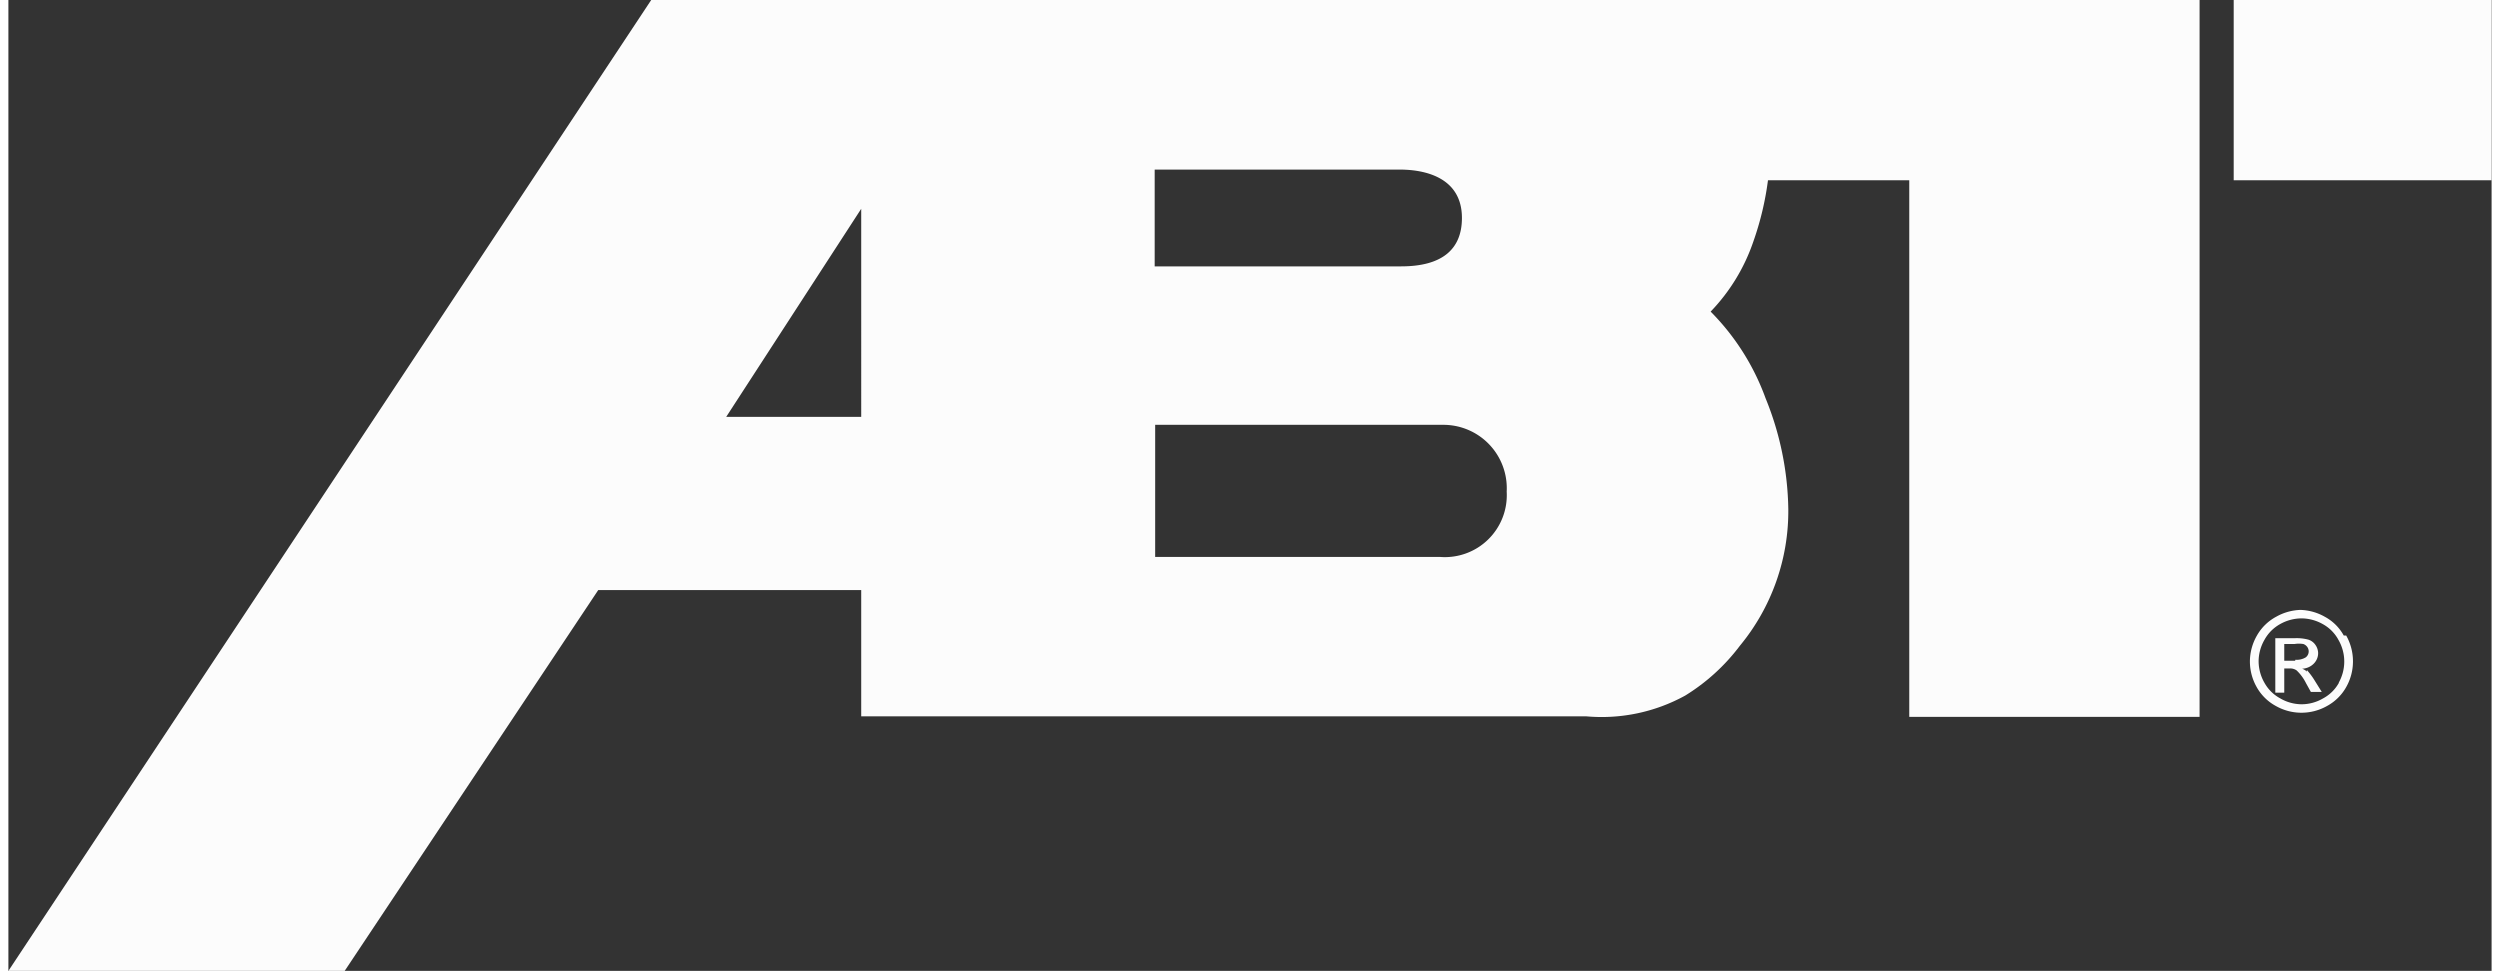
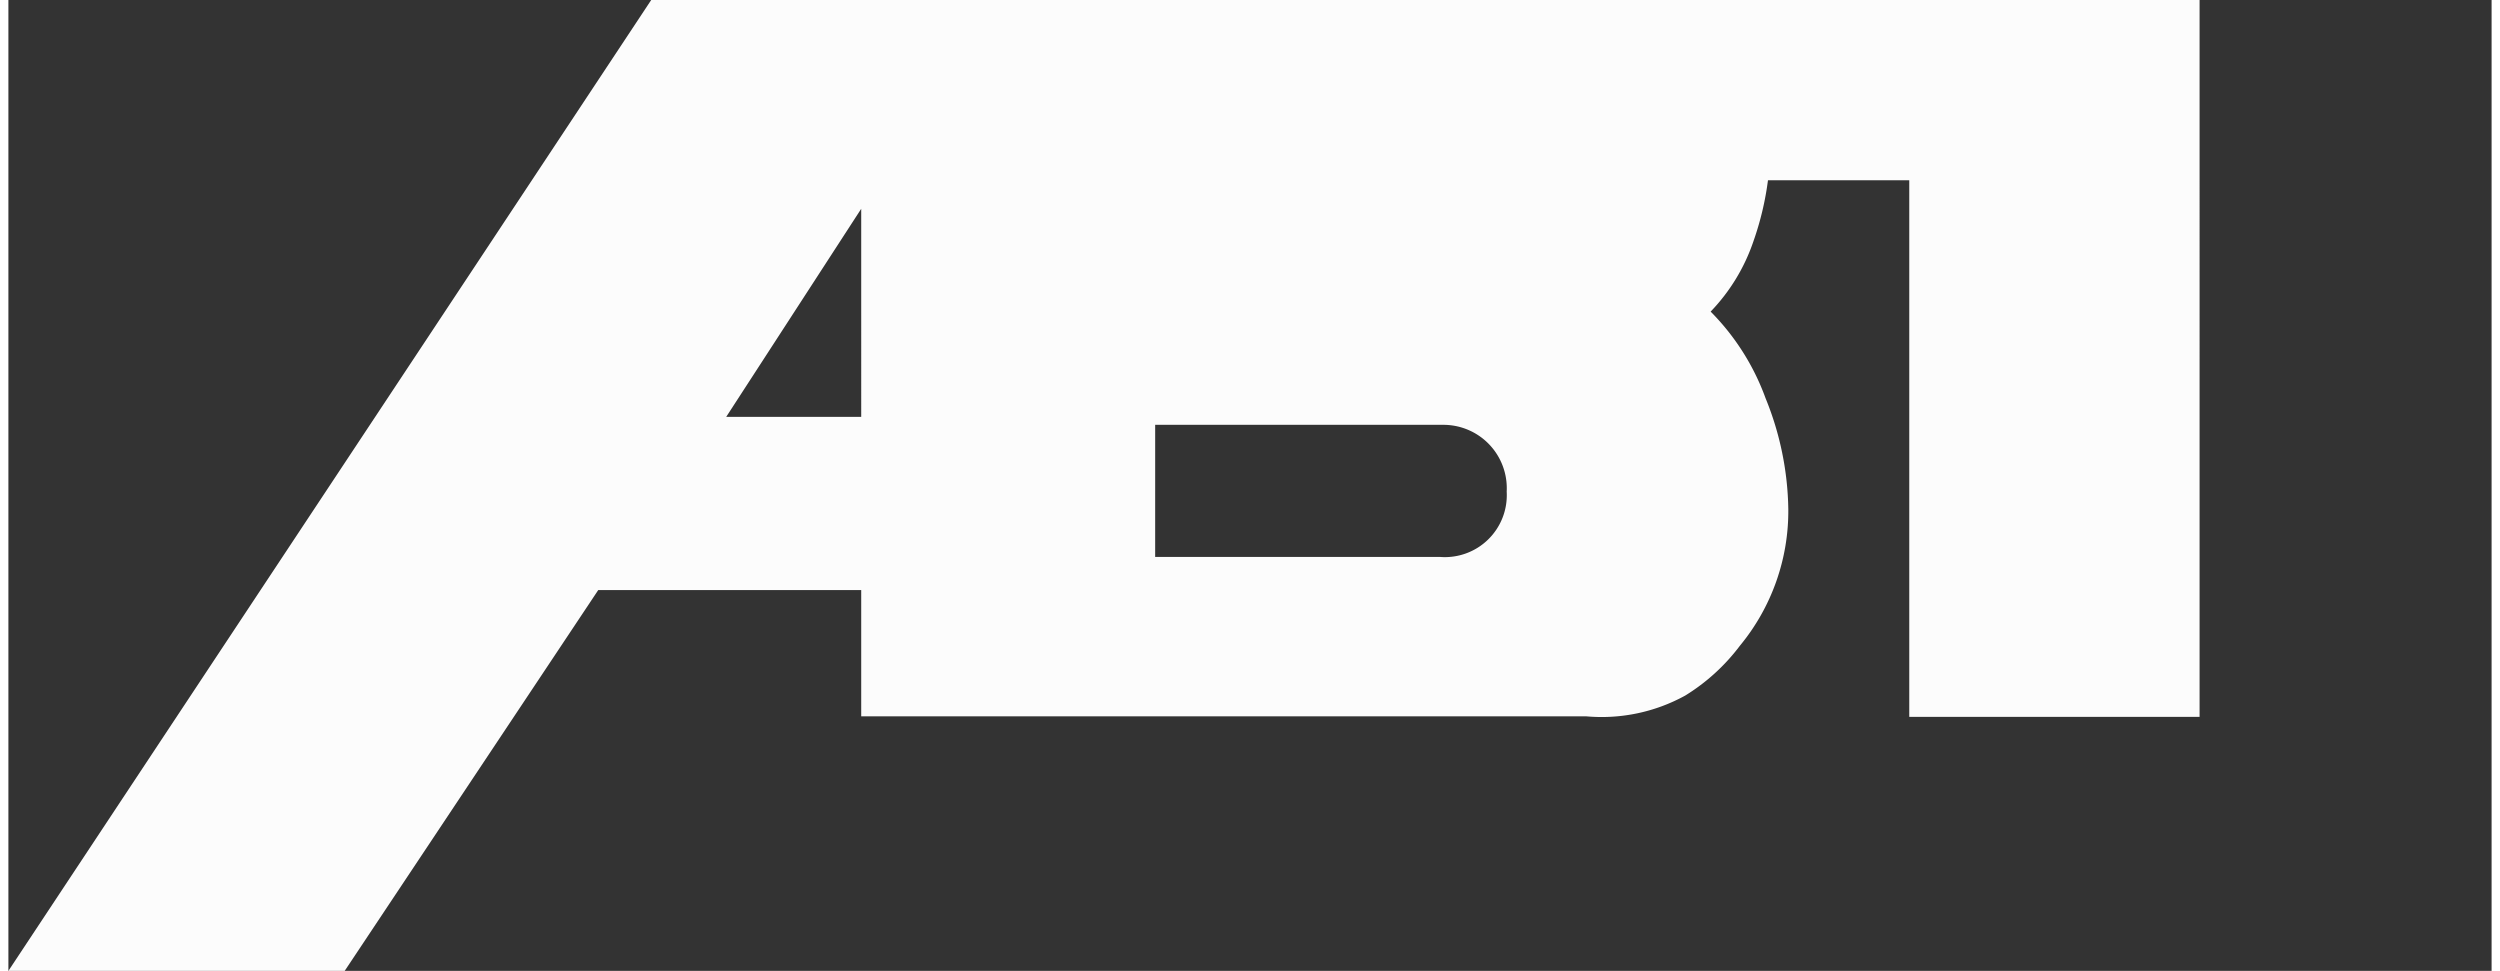
<svg xmlns="http://www.w3.org/2000/svg" id="Ebene_1" data-name="Ebene 1" width="103" height="40" viewBox="0 0 102.64 40.13" transform="matrix(1, 0, 0, 1, 0, 0)">
  <rect x="0" y="0" width="102.64" height="40.13" fill="#333333" stroke="none" />
  <defs fill="#fcfcfc000">
    <style>.cls-1{fill:none;}.cls-2{clip-path:url(#clip-path);}.cls-3{fill:#fcfcfc;}</style>
    <clipPath id="clip-path" transform="translate(-865.43 80.63)" fill="#fcfcfc000">
      <rect class="cls-1" x="865.43" y="-80.63" width="102.64" height="40.13" fill="#fcfcfc000" />
    </clipPath>
  </defs>
  <title>Unbenannt-1</title>
  <meta name="keywords" content="tuning audi, tuning se zárukou, tuning škoda, zvýšení výkonu, tuning výfuku, sportovní zvuk, karbonové prvky, kovaná kola, čip tuning" />
  <meta name="description" content="Jediný tuning výkonu, zvuku, karoserie kol a interiéru který zachová záruku vašeho vozu. Nárůst výkonu až na 1000 koní" />
  <meta name="author" content="ABT Czech s.r.o., https://www.abt-czech.cz" />
  <meta property="og:type" content="website" />
  <meta property="og:site_name" content="ABT Česká Republika | tuning se zachováním záruky - 5 let / 120 000 km" />
  <meta property="og:url" content="https://www.abt-czech.cz" />
  <meta property="og:title" content="Tuning s plnou tovární zárukou zvýšení výkonu Audi, VW, Škoda, CUPRA, Škoda, Lamborghini, záruka 5 let nebo 120 tisíc km" />
  <meta property="og:description" content="Tuning motoru, sportovní zvuk, podvozek, tlumiče, aerodynamika karoserie, křídla, sportovní naladění, zušlechtění interiéru | jediný tuning s plnou tovární zárukou včetně pohonu na 5 let / 120 000 km" />
  <meta property="og:image" content="https://www.abt-czech.cz/assets/obr/intro/xgt1200x630.jpg" />
  <g class="cls-2">
-     <path class="cls-3" d="M865.43-40.5,892-80.63h64V-51h-12V-73.18h-5.84a12.35,12.35,0,0,1-.6,2.52,7.8,7.8,0,0,1-1.77,2.91,9.84,9.84,0,0,1,2.27,3.58,12.58,12.58,0,0,1,.94,4.58,8.74,8.74,0,0,1-2,5.65,8.22,8.22,0,0,1-2.26,2.06,7.16,7.16,0,0,1-4.08.86H900.68v-5.22H889.81L879.33-40.5Zm47.4-17.11H924.6a2.56,2.56,0,0,0,2.76-2.7,2.62,2.62,0,0,0-2.65-2.76H912.83ZM895.1-63.4h5.58V-72Zm17.71-6.22H923c1.66,0,2.51-.68,2.51-2,0-1.72-1.61-2-2.56-2H912.81Z" transform="translate(-865.43 80.63)" fill="#fcfcfc000" />
-     <rect class="cls-3" x="91.98" width="10.66" height="7.45" fill="#fcfcfc000" />
-     <path class="cls-3" d="M960.44-52.87a.67.67,0,0,0-.2-.12.71.71,0,0,0,.48-.21.61.61,0,0,0,.18-.44.6.6,0,0,0-.11-.33.56.56,0,0,0-.29-.22,1.88,1.88,0,0,0-.58-.06h-.79V-52h.37v-1h.22a.46.46,0,0,1,.29.08,1.87,1.87,0,0,1,.39.53l.2.36h.45l-.28-.45a3,3,0,0,0-.34-.46m-.48-.38h-.45v-.69h.42a1.11,1.11,0,0,1,.37,0,.34.34,0,0,1,.16.12.32.32,0,0,1,.06.18.31.31,0,0,1-.12.25.71.71,0,0,1-.43.1m2-1a1.94,1.94,0,0,0-.79-.78,2.17,2.17,0,0,0-1-.28,2.17,2.17,0,0,0-1,.28,2,2,0,0,0-.8.78,2.16,2.16,0,0,0-.29,1.07,2.15,2.15,0,0,0,.28,1.06,2,2,0,0,0,.79.78,2.15,2.15,0,0,0,1.06.28,2.15,2.15,0,0,0,1.06-.28,2,2,0,0,0,.79-.78,2.15,2.15,0,0,0,.28-1.06,2.16,2.16,0,0,0-.28-1.07m-.3,1.95a1.62,1.62,0,0,1-.66.65,1.76,1.76,0,0,1-.88.24,1.76,1.76,0,0,1-.88-.24,1.63,1.63,0,0,1-.66-.65,1.8,1.8,0,0,1-.24-.88,1.79,1.79,0,0,1,.24-.89,1.65,1.65,0,0,1,.66-.66,1.82,1.82,0,0,1,.87-.23,1.81,1.81,0,0,1,.87.23,1.62,1.62,0,0,1,.66.66,1.79,1.79,0,0,1,.24.89,1.79,1.79,0,0,1-.23.88" transform="translate(-865.43 80.63)" fill="#fcfcfc000" />
+     <path class="cls-3" d="M865.43-40.5,892-80.63h64V-51h-12V-73.18h-5.84a12.35,12.35,0,0,1-.6,2.52,7.8,7.8,0,0,1-1.77,2.91,9.84,9.84,0,0,1,2.27,3.58,12.58,12.58,0,0,1,.94,4.58,8.74,8.74,0,0,1-2,5.65,8.22,8.22,0,0,1-2.26,2.06,7.16,7.16,0,0,1-4.08.86H900.68v-5.22H889.81L879.33-40.5Zm47.4-17.11H924.6a2.56,2.56,0,0,0,2.76-2.7,2.62,2.62,0,0,0-2.65-2.76H912.83ZM895.1-63.4h5.58V-72Zm17.71-6.22H923H912.81Z" transform="translate(-865.43 80.63)" fill="#fcfcfc000" />
  </g>
</svg>